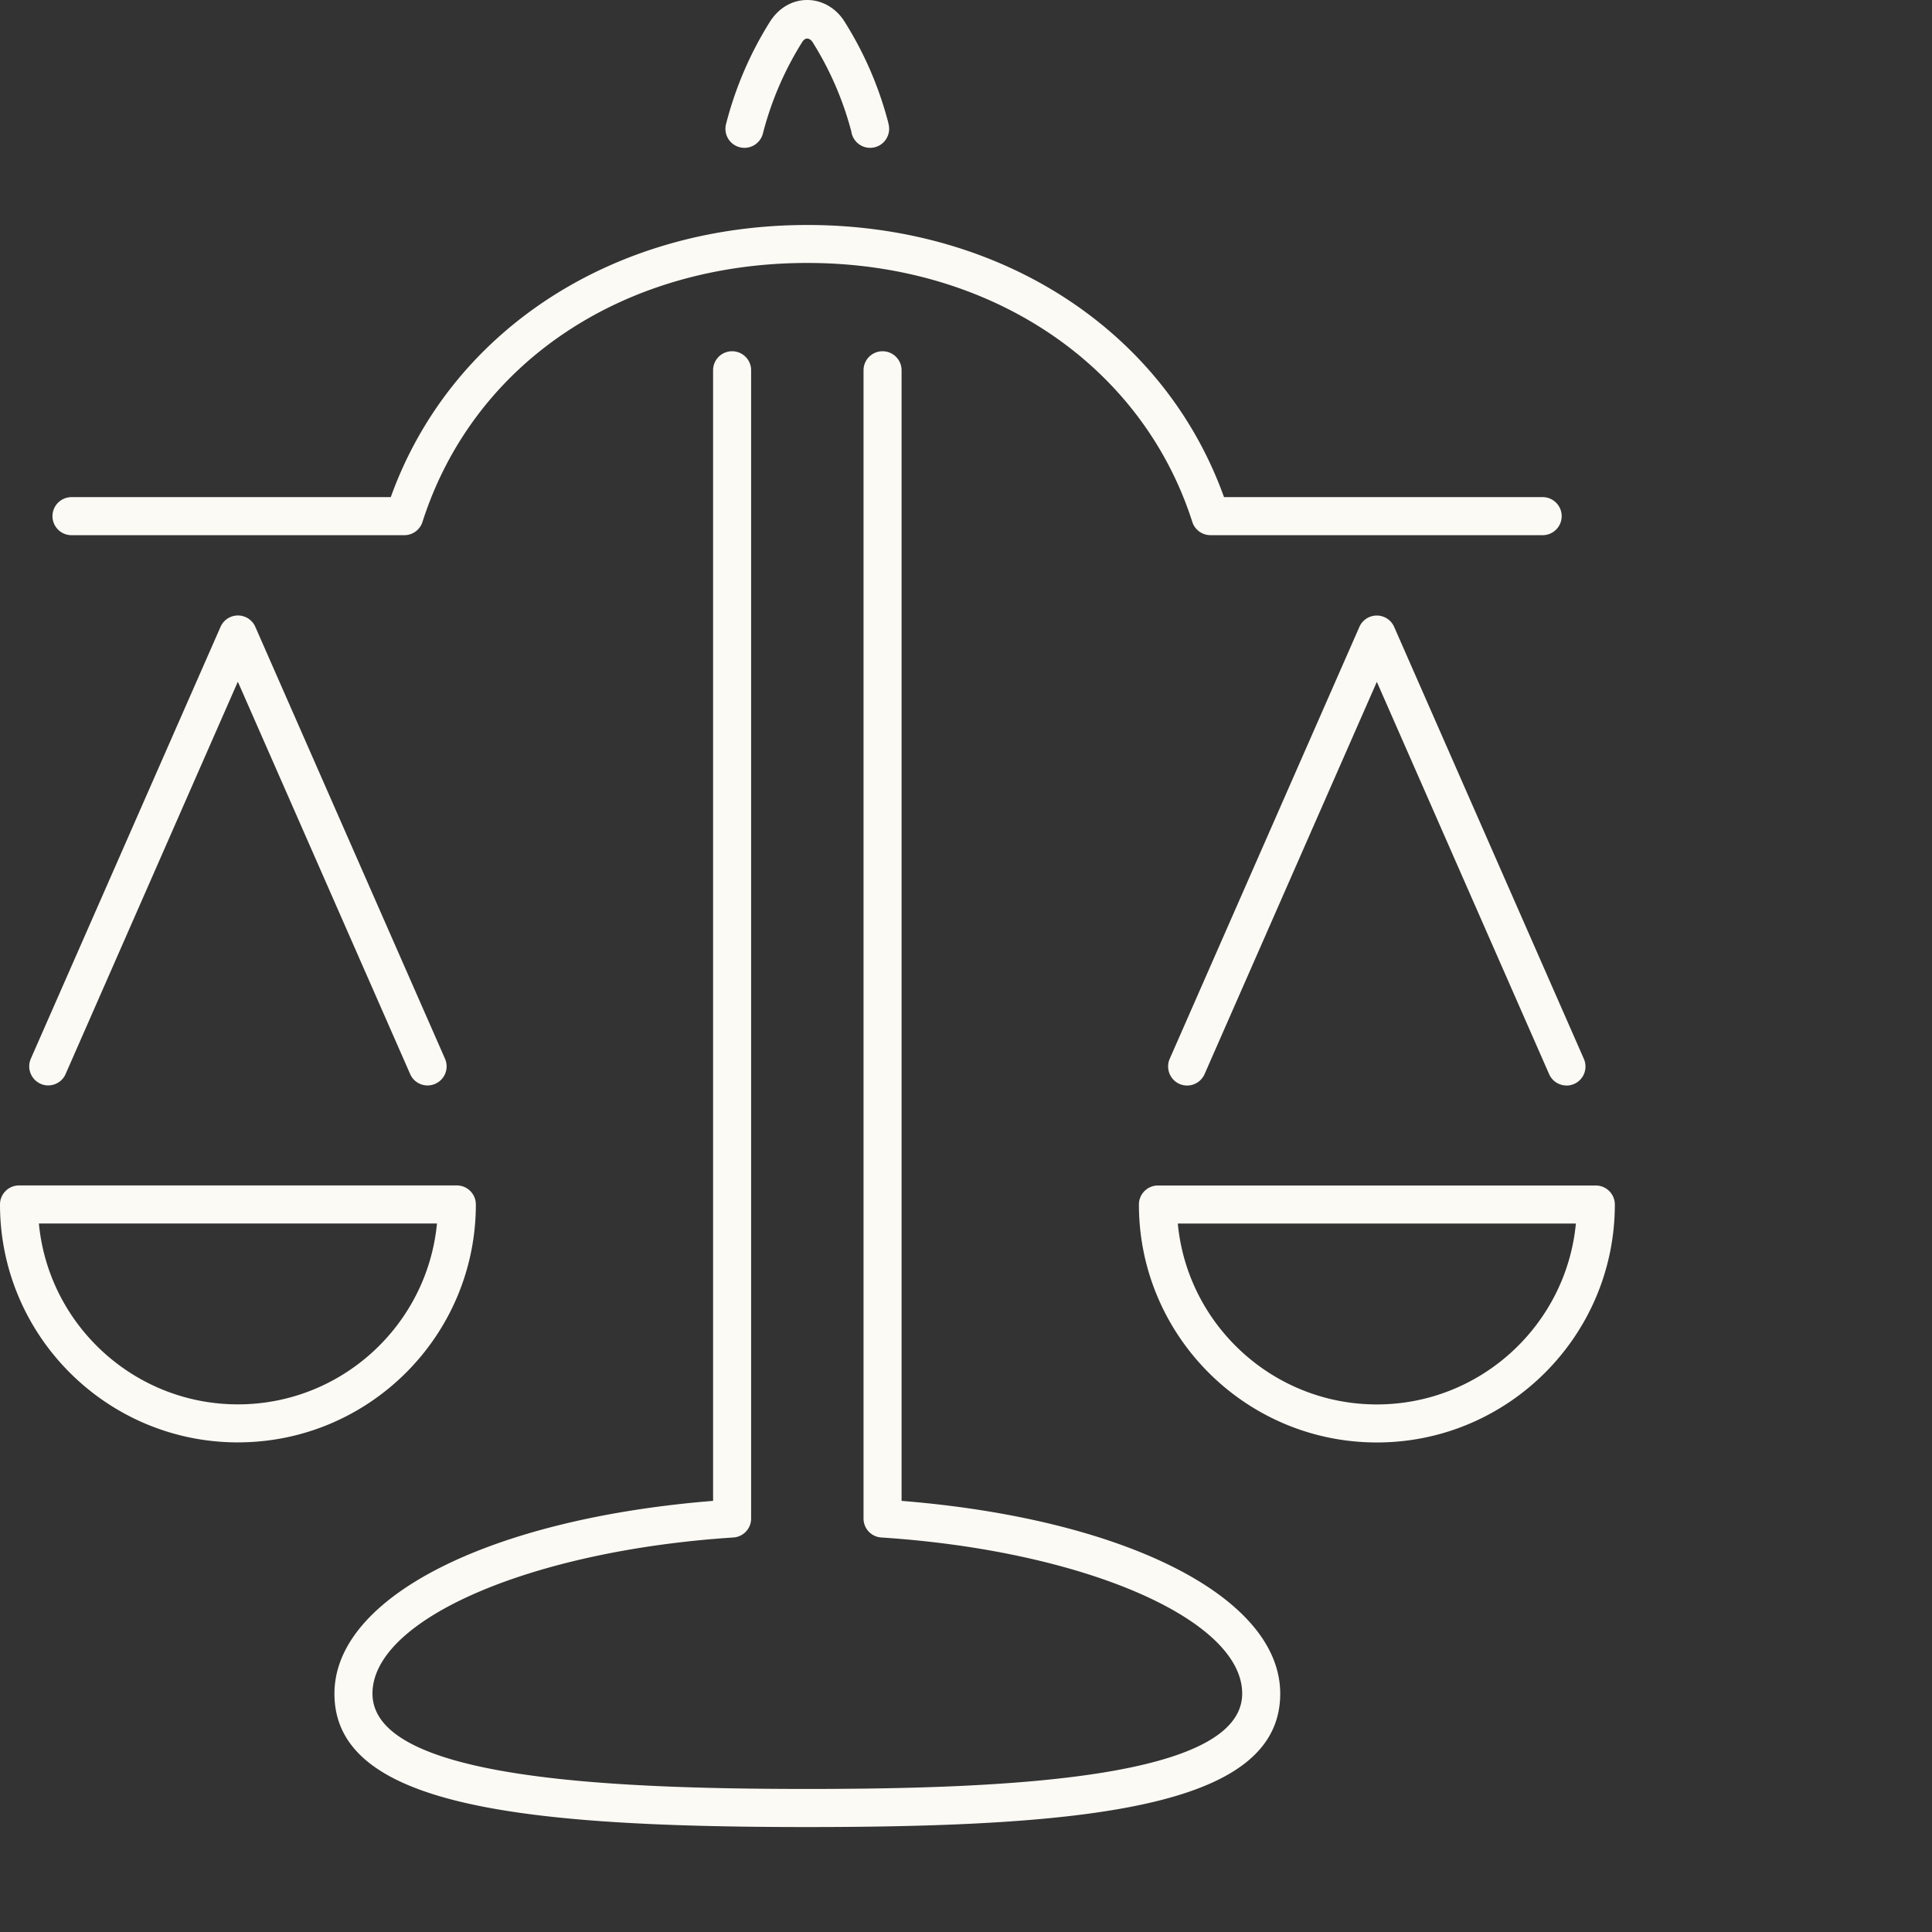
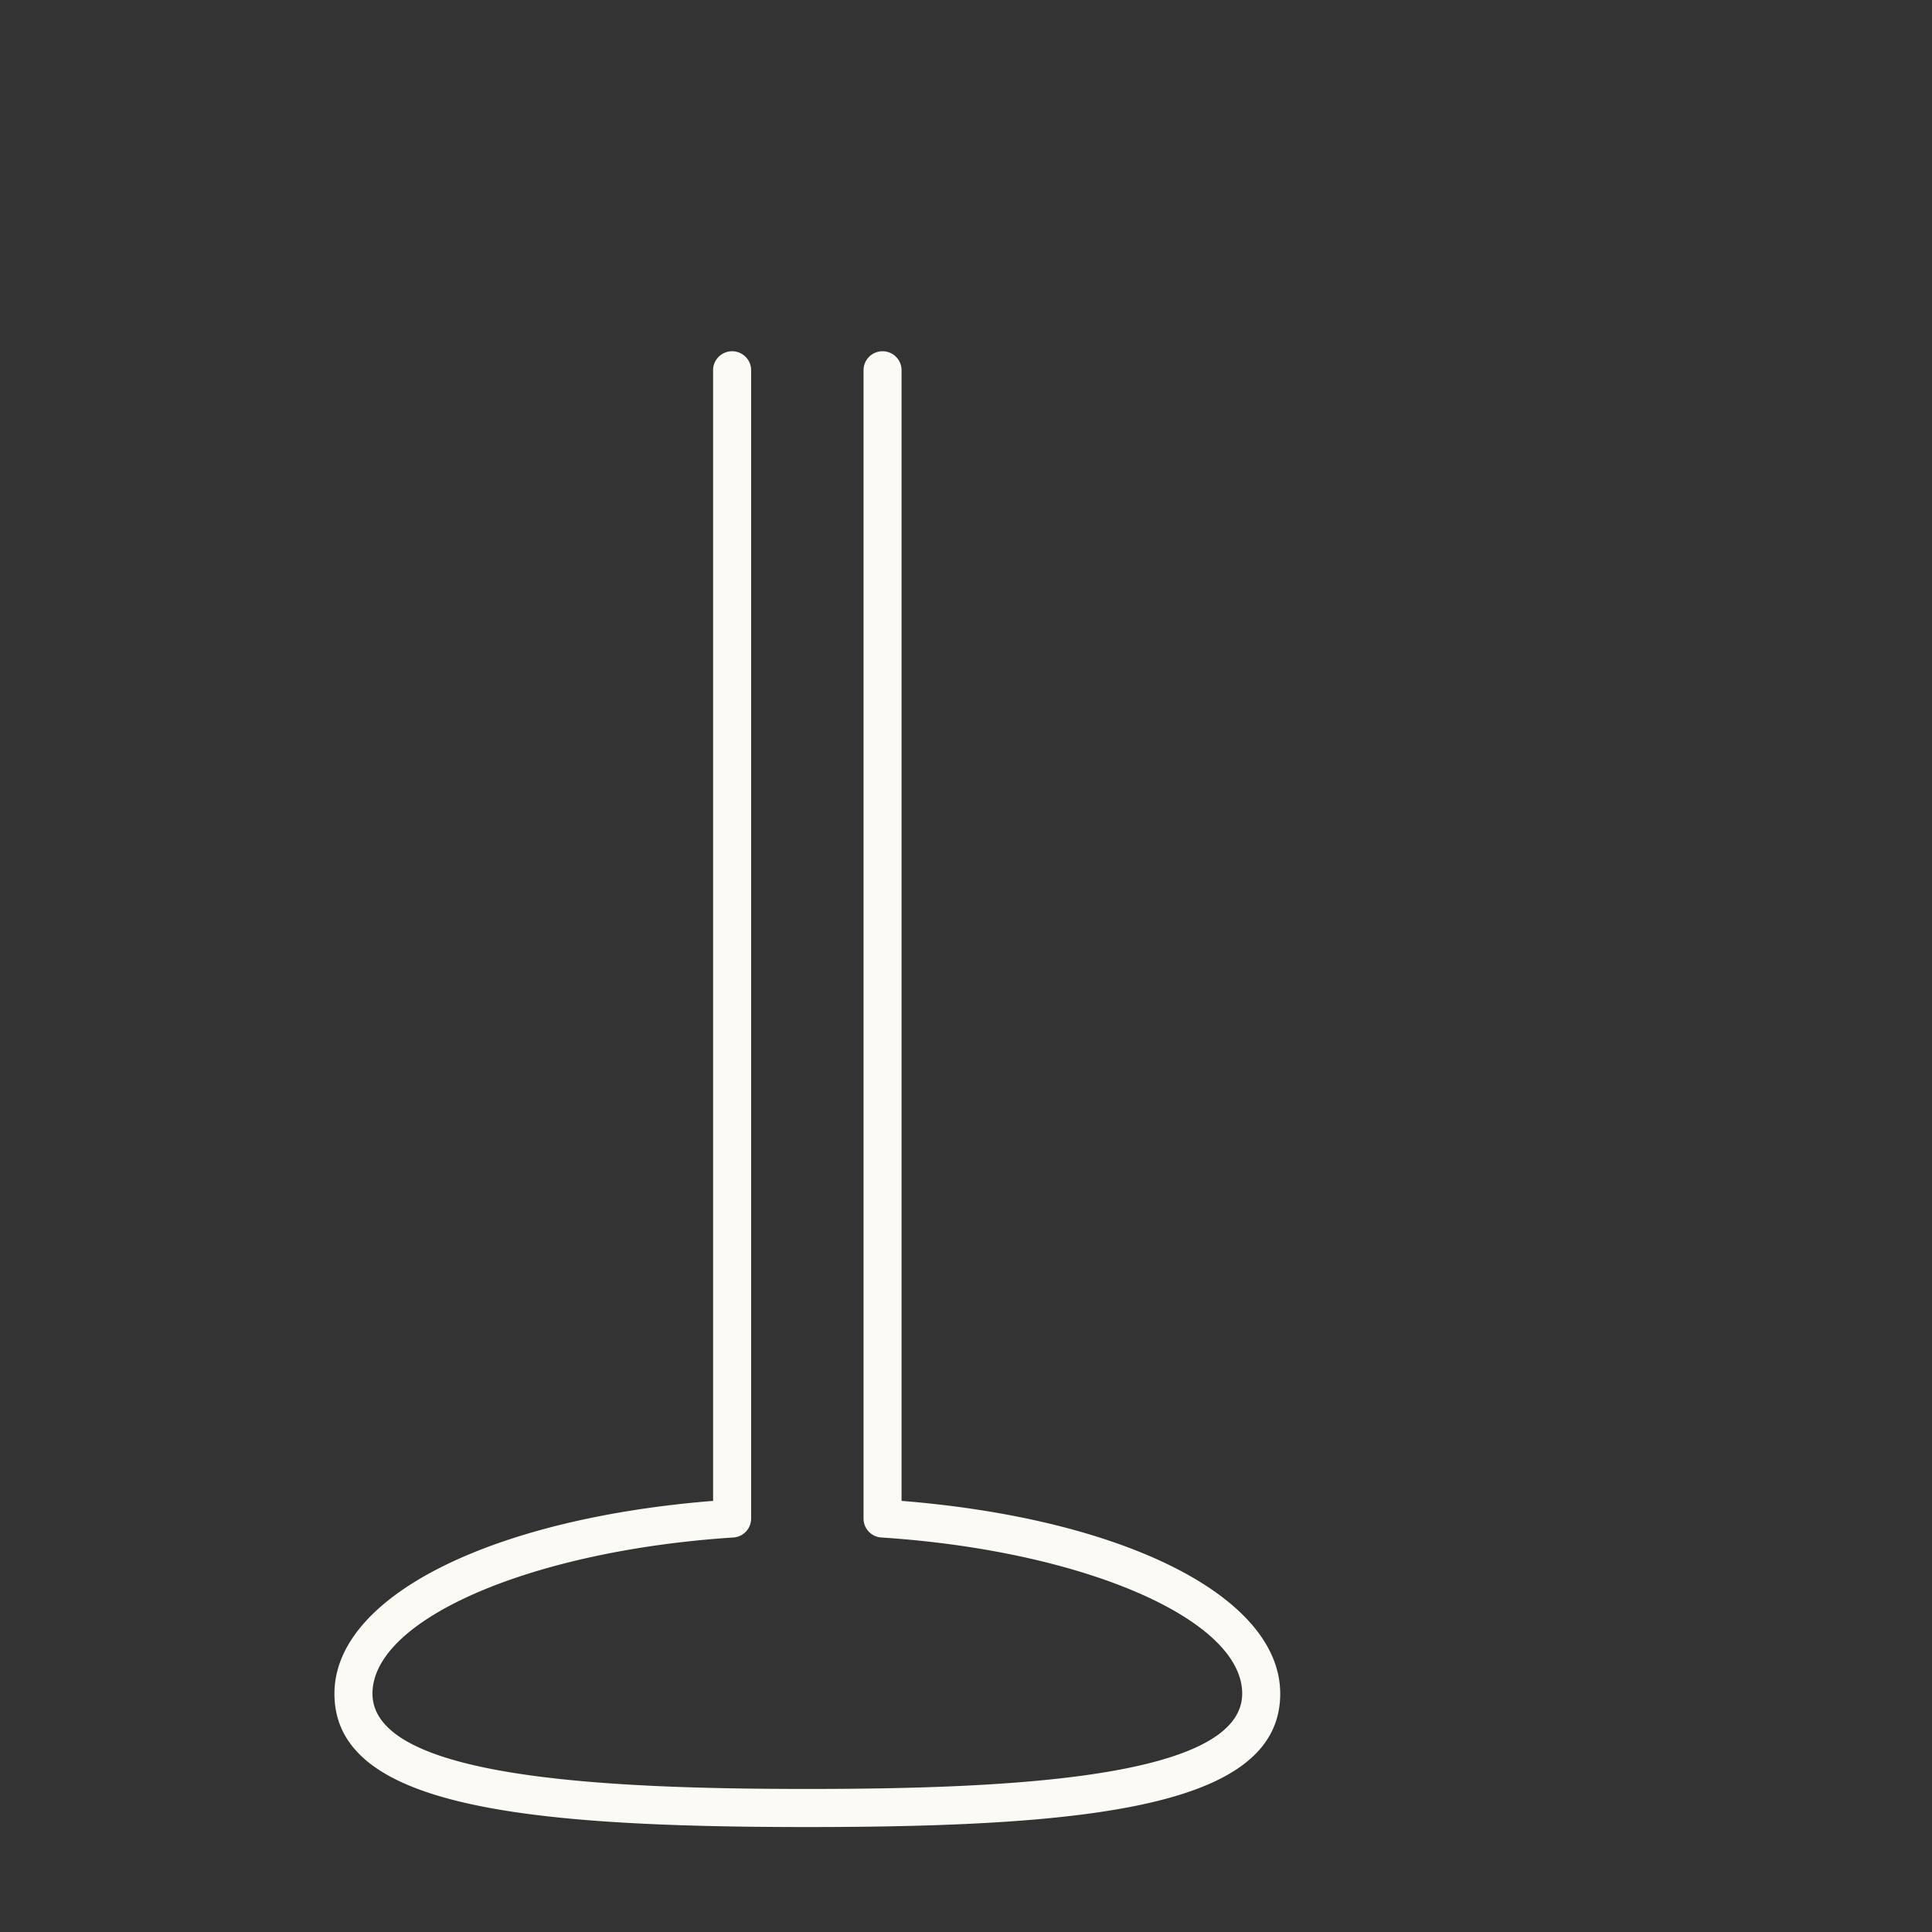
<svg xmlns="http://www.w3.org/2000/svg" width="86" height="86" fill="none">
  <rect width="100%" height="100%" fill="#333333" stroke="none" />
-   <path fill="#FCFAF5" d="M68.698 23.822H53.88a.848.848 0 0 1-.806-.589c-2.241-7.001-8.966-11.528-17.134-11.528-8.167 0-14.858 4.417-17.134 11.528a.848.848 0 0 1-.806.59H3.183a.847.847 0 0 1 0-1.694h14.212c2.65-7.38 9.857-12.114 18.545-12.114 8.688 0 15.896 4.734 18.545 12.114h14.213a.847.847 0 0 1 0 1.693ZM2.145 48.317a.851.851 0 0 1-.774-1.188l8.446-19.226a.845.845 0 0 1 1.548 0l8.444 19.226a.846.846 0 0 1-.436 1.116.843.843 0 0 1-1.116-.436l-7.67-17.464L2.92 47.81a.843.843 0 0 1-.774.505v.003Zm8.446 15.889C4.75 64.206 0 59.453 0 53.615c0-.467.38-.847.847-.847h19.489c.467 0 .846.38.846.847 0 5.84-4.75 10.59-10.591 10.59Zm-8.86-9.745c.426 4.512 4.239 8.052 8.86 8.052 4.621 0 8.43-3.54 8.86-8.052H1.731Zm68-6.142a.843.843 0 0 1-.774-.505l-7.669-17.463-7.669 17.463a.849.849 0 0 1-1.116.436.851.851 0 0 1-.436-1.116l8.443-19.226a.845.845 0 0 1 1.55 0l8.443 19.226a.846.846 0 0 1-.775 1.188l.003-.003Zm-8.443 15.89c-5.841 0-10.591-4.754-10.591-10.592 0-.467.38-.846.846-.846h19.493c.467 0 .846.38.846.846 0 5.842-4.753 10.592-10.59 10.592h-.004Zm-8.86-9.745c.426 4.512 4.239 8.052 8.86 8.052 4.621 0 8.43-3.54 8.86-8.052h-17.72ZM33.137 6.581a.846.846 0 0 1-.818-1.06A16.023 16.023 0 0 1 34.28.956C34.67.348 35.271 0 35.933 0c.661 0 1.285.36 1.661.963a15.944 15.944 0 0 1 1.885 4.27c.034.116.066.235.088.36a.845.845 0 1 1-1.668.283c-.01-.06-.029-.116-.044-.17a14.311 14.311 0 0 0-1.69-3.84c-.072-.113-.28-.27-.452 0a14.386 14.386 0 0 0-1.755 4.082.849.849 0 0 1-.819.633h-.003Z" />
  <path fill="#FCFAF5" d="M35.937 81.328c-12.996 0-21.05-.994-21.05-5.938 0-4.295 6.891-7.779 16.855-8.581V16.453a.847.847 0 0 1 1.693 0v51.143a.844.844 0 0 1-.79.843c-9.008.586-16.065 3.64-16.065 6.948 0 3.762 10.346 4.245 19.357 4.245 9.01 0 19.357-.483 19.357-4.245 0-3.308-7.057-6.362-16.065-6.948a.844.844 0 0 1-.79-.843V16.453a.847.847 0 0 1 1.693 0v50.356c9.967.802 16.855 4.286 16.855 8.581 0 4.944-8.054 5.938-21.05 5.938Z" />
</svg>